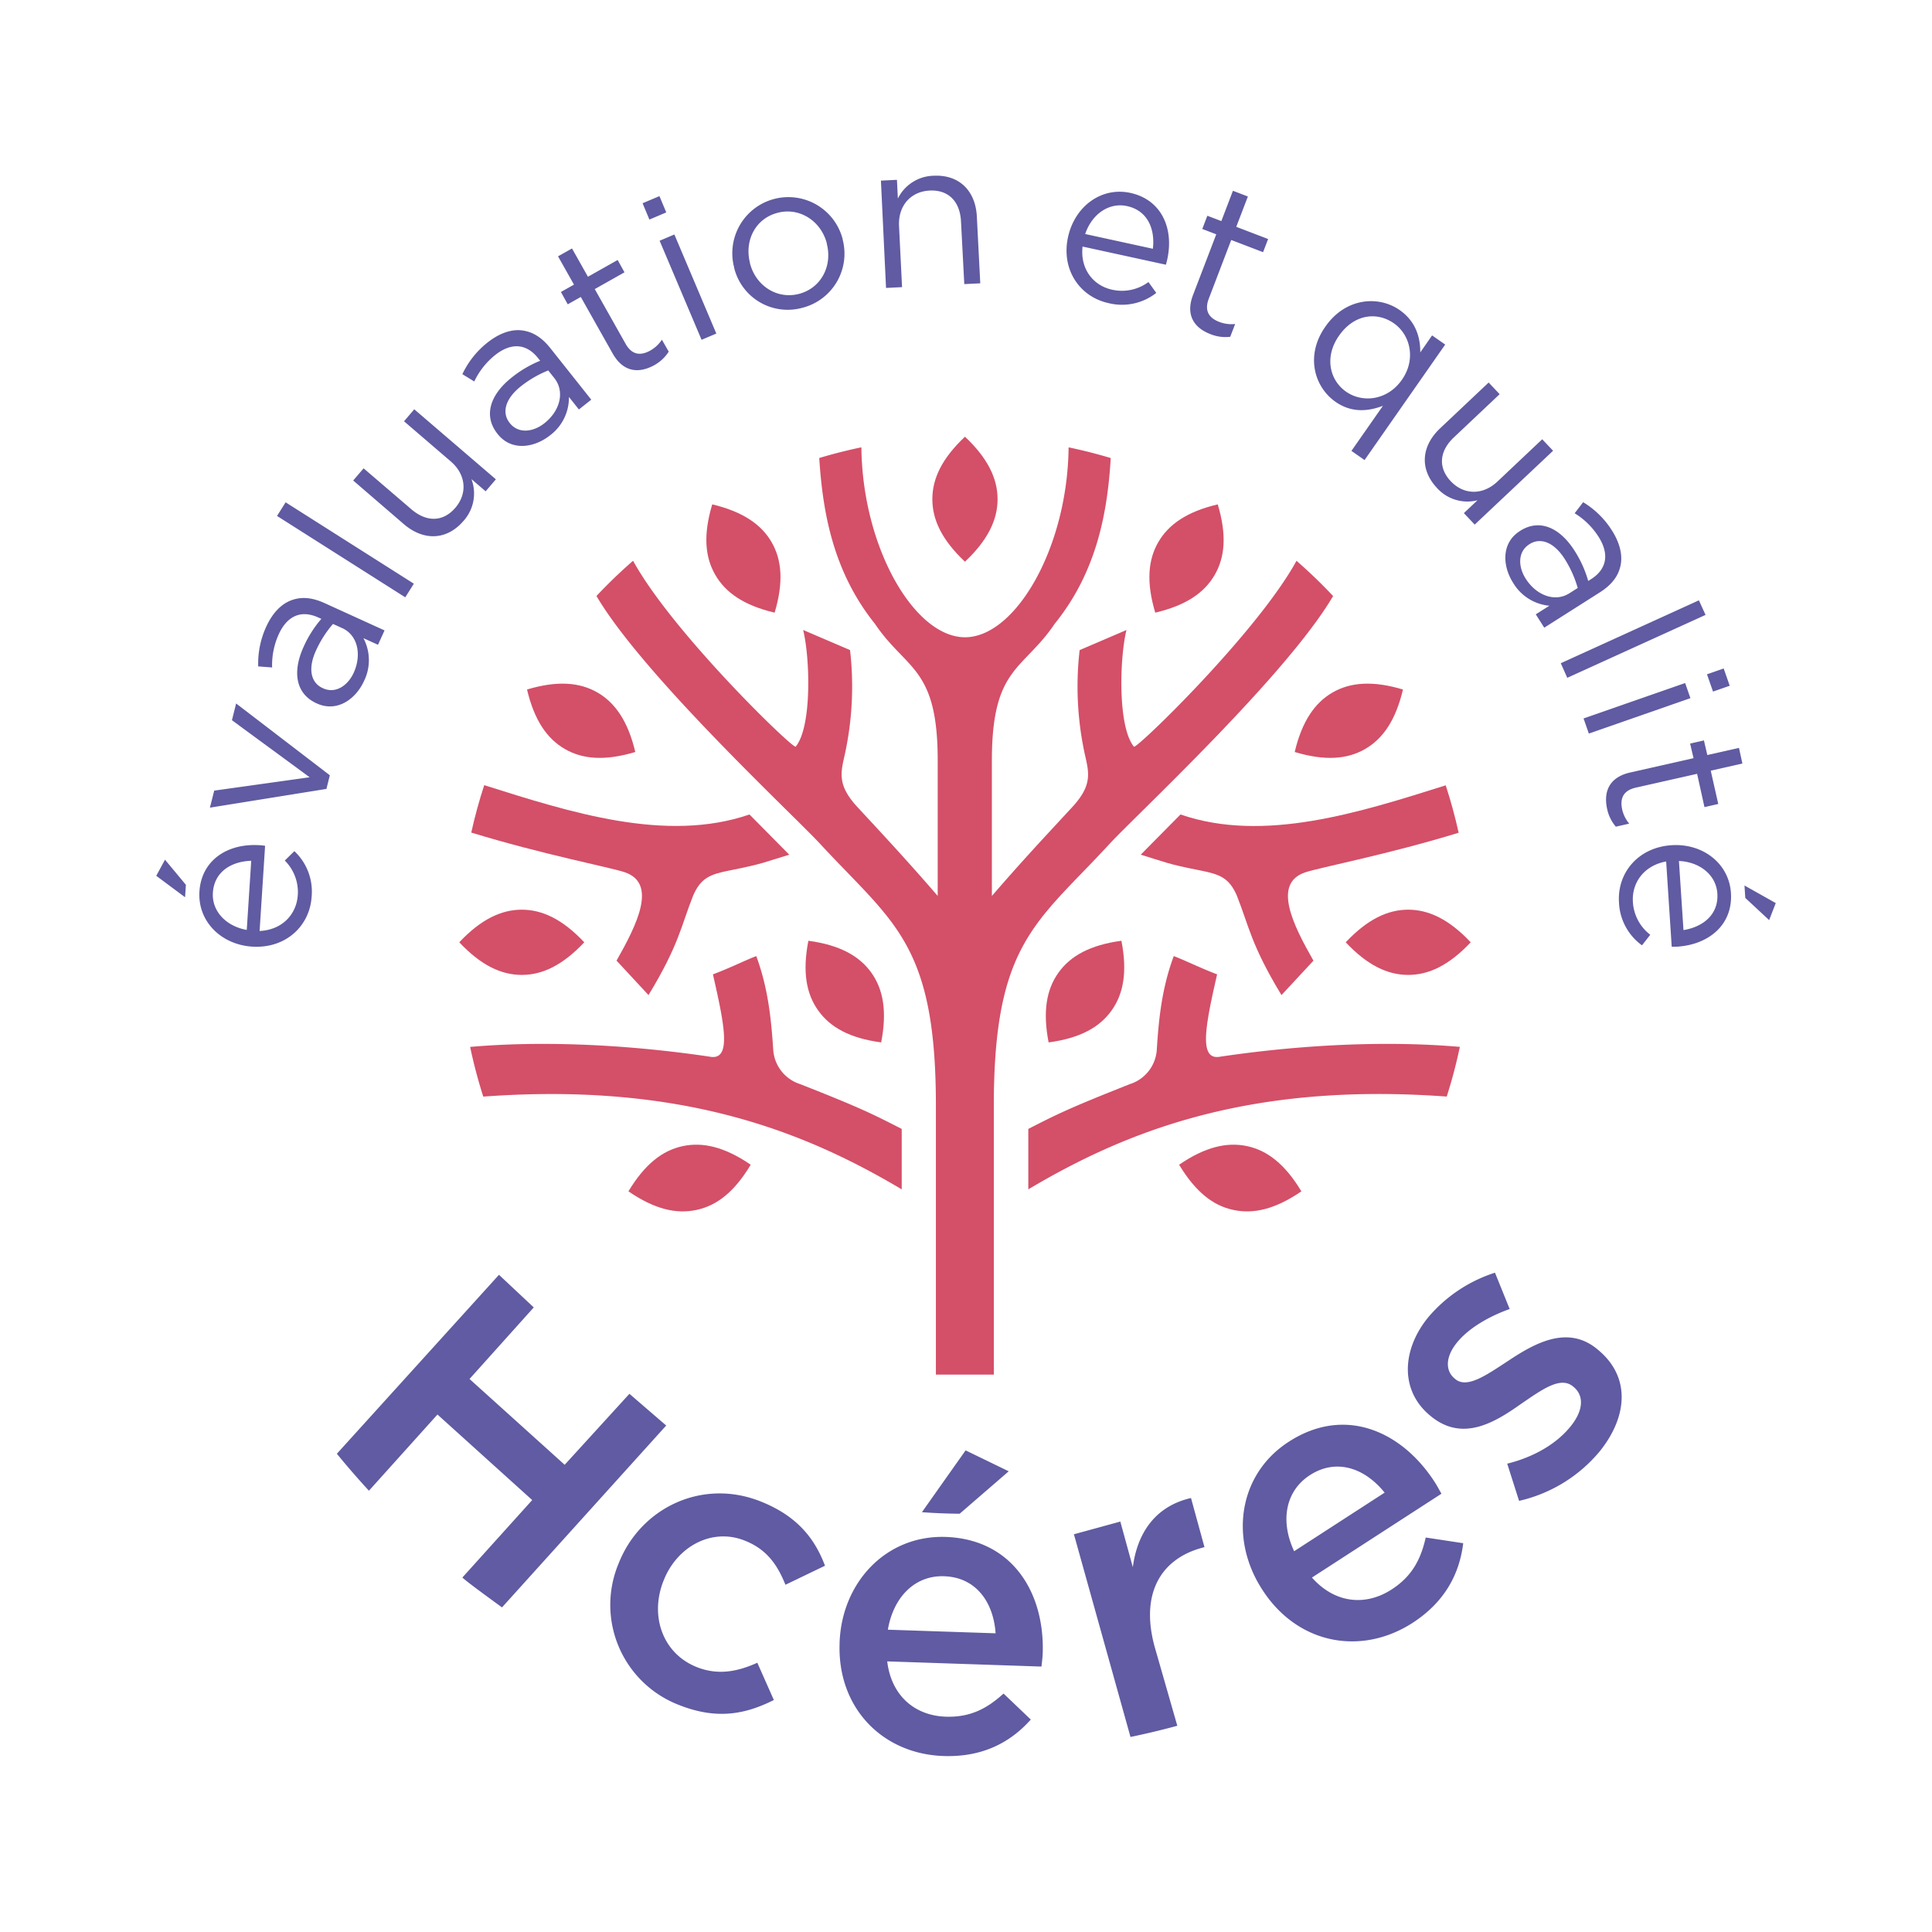
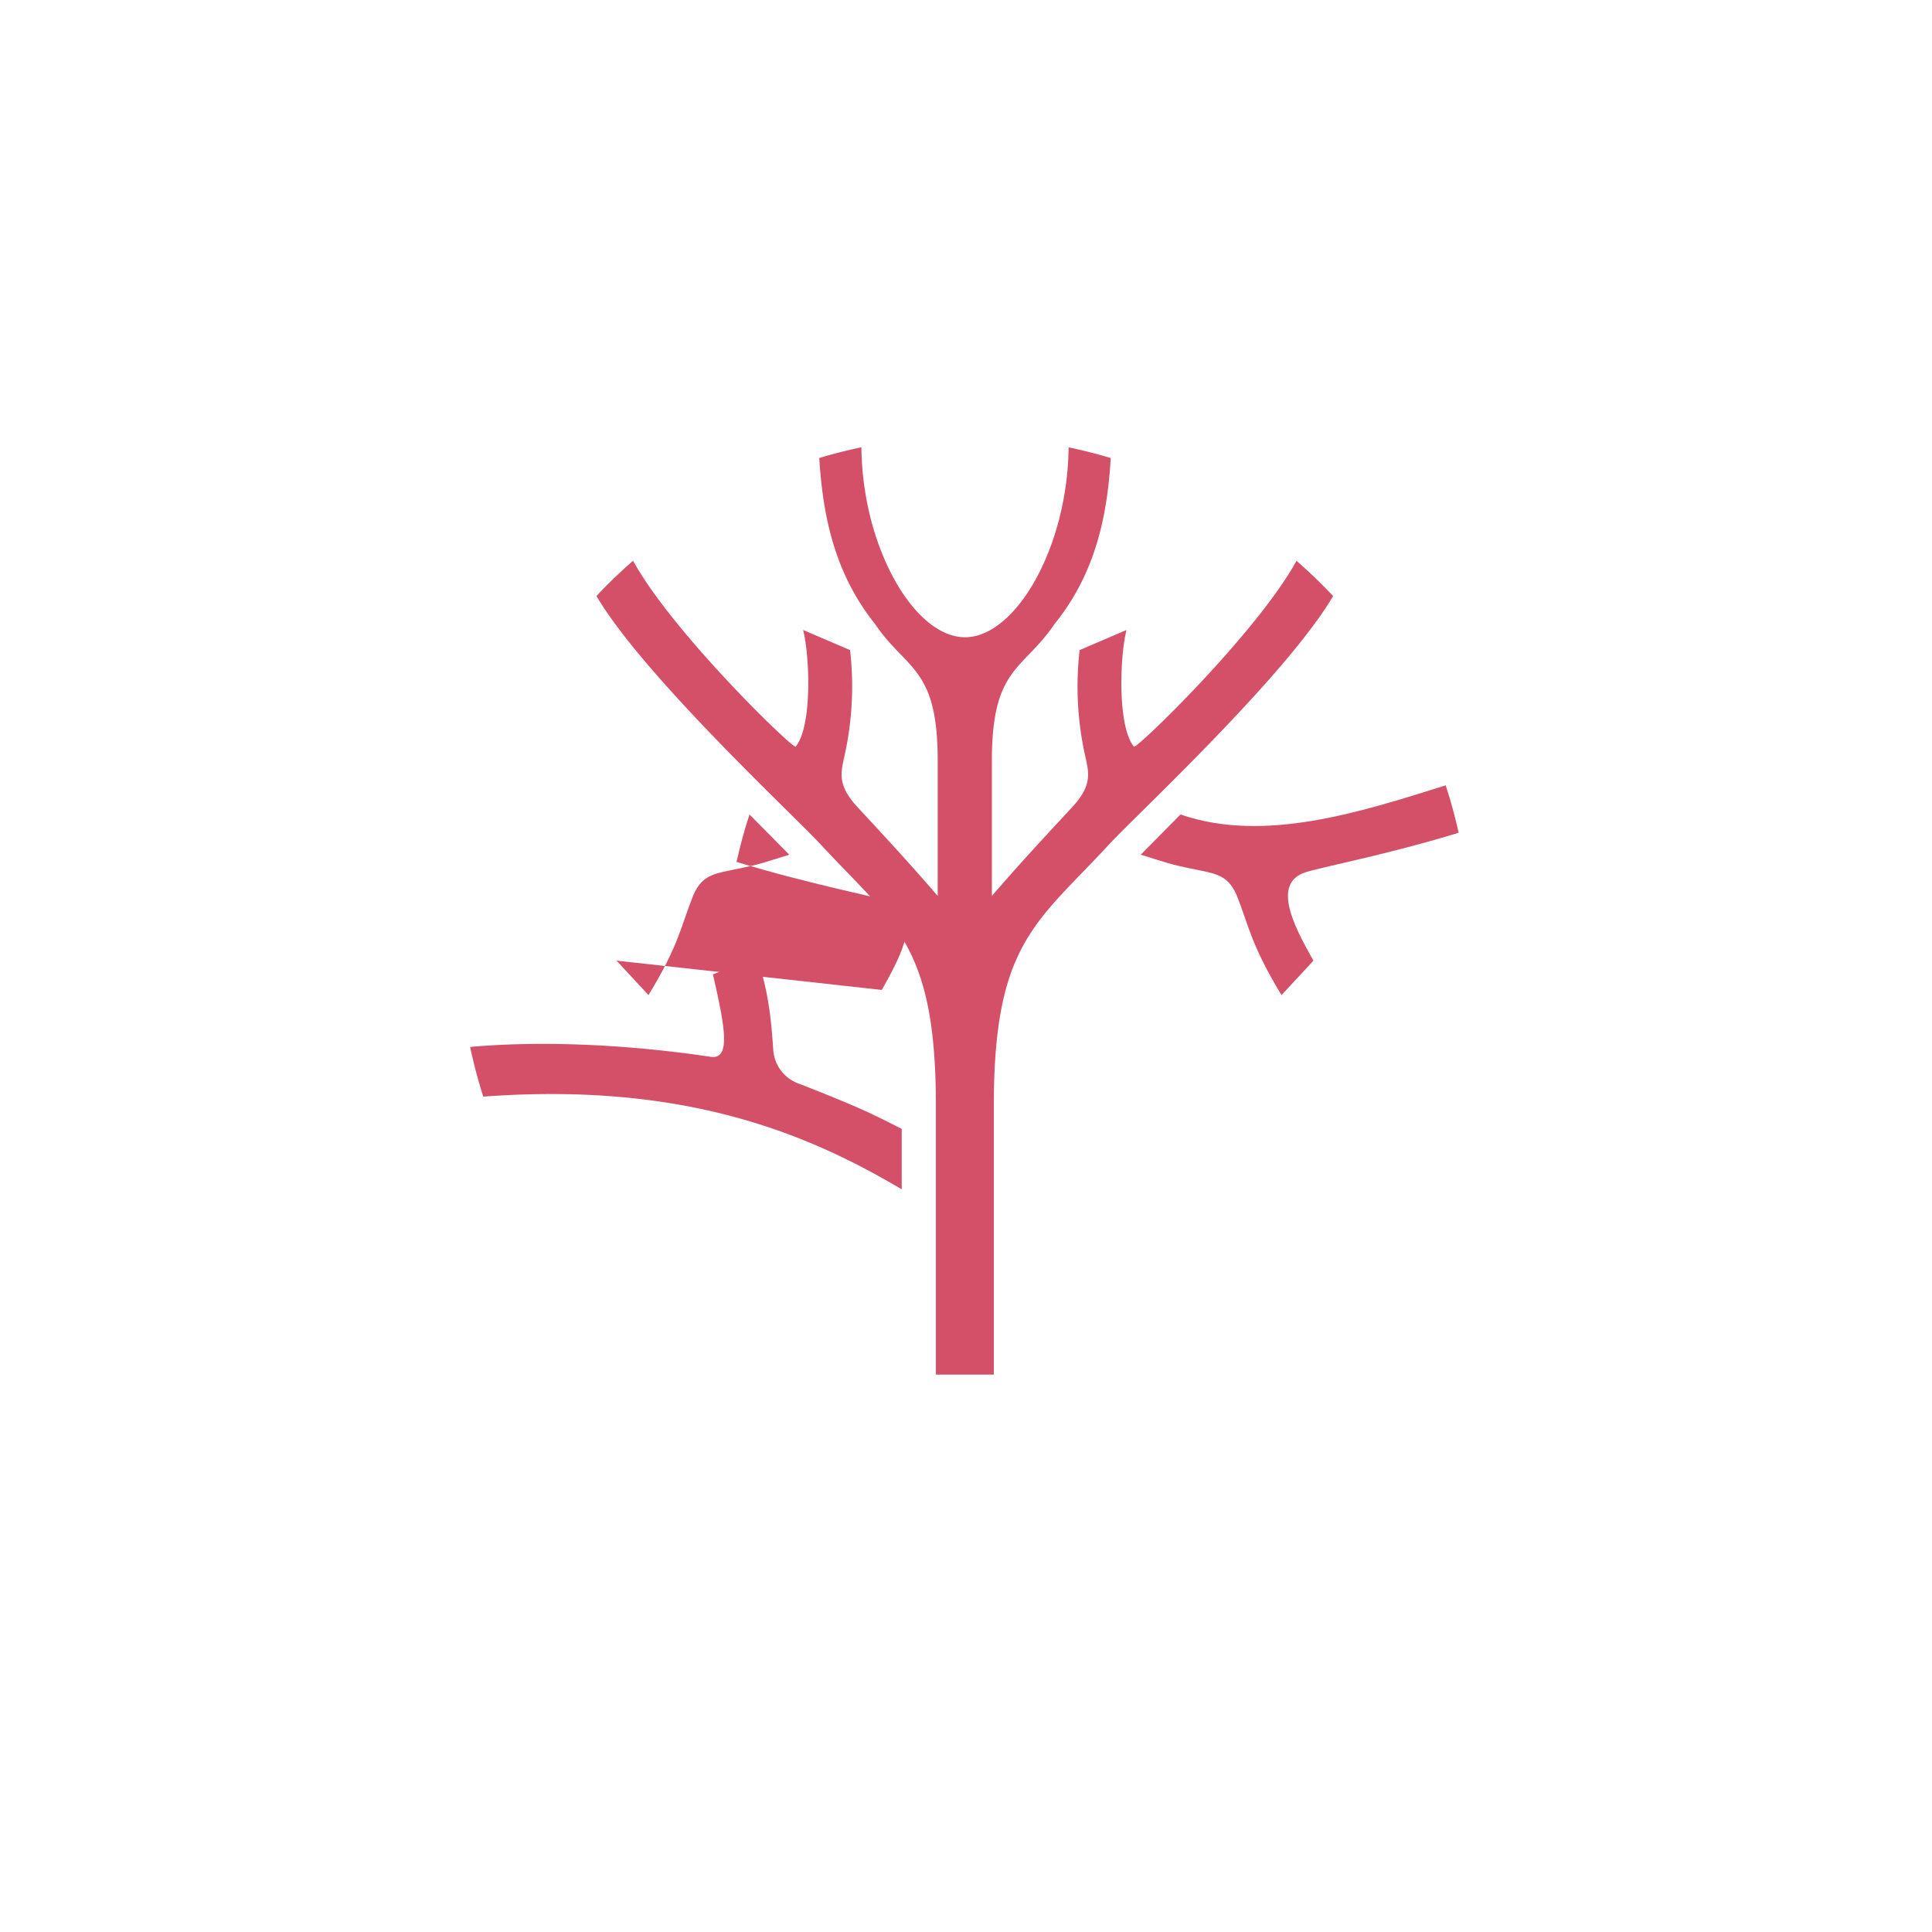
<svg xmlns="http://www.w3.org/2000/svg" id="Calque_1" data-name="Calque 1" viewBox="0 0 566.93 566.93" width="567" height="567">
  <defs>
    <style>.cls-1{fill:#d44f68}</style>
  </defs>
-   <path class="cls-1" d="M283.16 164.83c6.75-6.36 9.57-12.32 9.57-18.34s-2.83-12-9.57-18.34c-6.75 6.36-9.57 12.28-9.57 18.34s2.83 11.98 9.57 18.34zm-55.85 14.95c2.66-8.88 2.13-15.46-.88-20.67S218 150.15 209 148c-2.66 8.88-2.15 15.42.88 20.67s8.41 8.98 17.43 11.11zm-40.89 40.89c-2.13-9-5.89-14.45-11.1-17.46s-11.79-3.54-20.67-.88c2.13 9 5.85 14.43 11.1 17.46s11.79 3.54 20.67.88zm-14.97 55.84c-6.36-6.75-12.32-9.57-18.34-9.57s-12 2.83-18.34 9.57c6.36 6.75 12.28 9.57 18.34 9.57s11.98-2.82 18.34-9.57zm48.84 65.27c-7.65-5.24-14.08-6.73-20-5.45s-11.11 5.31-15.88 13.26c7.65 5.24 14 6.74 20 5.45s11.11-5.31 15.88-13.26zm38.28-35.89c1.78-9.1.61-15.59-2.9-20.49s-9.28-8.1-18.46-9.34c-1.78 9.1-.63 15.56 2.9 20.49s9.27 8.1 18.46 9.34zM339 179.78c-2.66-8.88-2.13-15.46.88-20.67s8.44-9 17.46-11.1c2.66 8.88 2.15 15.42-.88 20.67s-8.41 8.97-17.46 11.1zm40.92 40.89c2.13-9 5.89-14.45 11.1-17.46s11.79-3.54 20.67-.88c-2.13 9-5.85 14.43-11.1 17.46s-11.79 3.54-20.67.88zm14.97 55.84c6.36-6.75 12.32-9.57 18.34-9.57s12 2.83 18.34 9.57c-6.36 6.75-12.28 9.57-18.34 9.57s-11.98-2.82-18.34-9.57zM346 341.78c7.65-5.24 14.08-6.73 20-5.45s11.11 5.31 15.88 13.26c-7.65 5.24-14 6.74-20 5.45s-11.06-5.31-15.88-13.26zm-38.29-35.89c-1.78-9.1-.61-15.59 2.9-20.49s9.28-8.1 18.46-9.34c1.78 9.1.63 15.56-2.9 20.49s-9.27 8.1-18.46 9.34z" />
  <path class="cls-1" d="M264.6 349v-17.73c-8.38-4.27-11.63-6-29.84-13.16a11.34 11.34 0 0 1-7.84-9.81c-.56-8.17-1.31-17.8-5-27.74-3.13 1.17-7.5 3.4-12.72 5.36 3.51 15.31 5.51 25.44-1 24.14-26.34-3.89-50.82-4.56-70.24-2.85a147.29 147.29 0 0 0 3.85 14.58c58.84-4.33 94.94 10.7 122.79 27.21z" />
-   <path class="cls-1" d="M180.92 281.89L190.3 292c9-14.81 9.54-20.29 13.13-29.27 2.24-5.09 4.92-6.17 10.68-7.3 10-2 9.84-2.31 17.49-4.63L219.93 239c-24.44 8.42-52.64-.64-77.84-8.6q-2.23 6.82-3.8 13.91c20.79 6.38 40.68 10.18 45 11.63 9.71 3.26 3.6 15.41-2.37 25.95z" />
+   <path class="cls-1" d="M180.92 281.89L190.3 292c9-14.81 9.54-20.29 13.13-29.27 2.24-5.09 4.92-6.17 10.68-7.3 10-2 9.84-2.31 17.49-4.63L219.93 239q-2.23 6.82-3.8 13.91c20.79 6.38 40.68 10.18 45 11.63 9.71 3.26 3.6 15.41-2.37 25.95z" />
  <path class="cls-1" d="M240.63 247.59c21.39 23.19 34 29.06 34 76.77v79h17v-79c0-47.71 12.65-53.59 34-76.77 7.63-8.27 51.9-49.37 65.56-72.69q-5.11-5.43-10.74-10.34c-11.5 21-46.77 55.13-47.7 54.56-4.85-5.89-4.18-26.35-2.19-34.25l-13.75 5.9a93.34 93.34 0 0 0 1.49 30.41c1.21 5.45 2.42 9.09-3.68 15.68-7.93 8.57-14.74 15.84-23.56 26.05v-39.79c0-27.46 9.18-26.35 18.43-40.07C322 167.58 325 150 325.94 134.41q-6.08-1.83-12.37-3.14C313.28 160.7 298 187 283.17 187s-30.11-26.3-30.4-55.74q-6.29 1.31-12.37 3.14c1 15.62 3.94 33.17 16.33 48.64 9.26 13.71 18.43 12.6 18.43 40.07v39.79c-8.81-10.21-15.6-17.48-23.53-26.05-6.1-6.59-4.89-10.23-3.68-15.68a93.34 93.34 0 0 0 1.49-30.41l-13.77-5.9c2 7.9 2.67 28.36-2.19 34.25-.94.57-36.21-33.59-47.71-54.56q-5.63 4.9-10.74 10.34c13.69 23.33 57.97 64.44 65.6 72.7z" />
-   <path class="cls-1" d="M358.15 310.06c-6.5 1.3-4.5-8.82-1-24.14-5.22-2-9.59-4.2-12.72-5.36-3.71 9.94-4.47 19.56-5 27.74a11.34 11.34 0 0 1-7.84 9.81c-18.21 7.2-21.46 8.89-29.84 13.16V349c27.84-16.52 63.94-31.55 122.78-27.22a147.28 147.28 0 0 0 3.85-14.58c-19.38-1.7-43.9-1.03-70.23 2.86z" />
  <path class="cls-1" d="M346.41 239l-11.67 11.8c7.65 2.31 7.53 2.67 17.49 4.63 5.76 1.13 8.44 2.21 10.68 7.3 3.59 9 4.15 14.46 13.13 29.27l9.38-10.1c-6-10.54-12.1-22.69-2.39-25.92 4.35-1.45 24.23-5.24 45-11.62q-1.57-7.09-3.8-13.91c-25.23 7.94-53.38 17-77.82 8.55z" />
-   <path d="M45.85 257l2.57-4.73 6.13 7.37-.24 3.65zm41.53 5.73a13.06 13.06 0 0 0-3.81-10.21l2.81-2.76a16.29 16.29 0 0 1 5.07 13.36c-.56 8.65-7.65 15.29-17.46 14.66-9.14-.59-16-7.45-15.47-16.16.6-9.32 8.38-14.2 17.63-13.6.43 0 .91.06 1.64.17l-1.61 25c6.69-.31 10.82-4.94 11.2-10.48zm-13.66-10.14c-5.76.18-10.85 3.15-11.25 9.37-.35 5.42 3.89 9.85 9.94 10.92zM61.6 237l1.26-5 28-3.92-22.8-16.74 1.23-4.91 27.5 21.07-1 4zM93 206.43l-.11-.05c-6.17-2.81-7.12-9.27-3.81-16.55a33.09 33.09 0 0 1 5.22-8.23l-.89-.4c-5.11-2.33-9.2-.43-11.65 5a22 22 0 0 0-1.91 9.66l-4.08-.31a25.89 25.89 0 0 1 2.31-11.56c1.84-4.06 4.4-6.72 7.39-7.84s6.15-.83 9.81.84l17.56 8-1.92 4.22-4.28-1.95a13.84 13.84 0 0 1 .19 12.56c-2.44 5.35-7.93 9.29-13.83 6.61zm7.38-22.13l-2.67-1.21a32.45 32.45 0 0 0-5 7.84c-2.43 5.34-1.48 9.45 2 11l.11.05c3.61 1.64 7.24-.73 9-4.62 2.35-5.26 1.18-10.98-3.43-13.06zm-19.09-32.9l2.52-4 37.63 23.88-2.52 4zm37.22 2.41L103.64 141l3.06-3.57 14 12c4.45 3.82 9.29 3.79 12.91-.42s3.15-9.76-1.34-13.62l-13.71-11.77 3-3.52 23.95 20.55-3 3.52-4.17-3.58a12 12 0 0 1-2.34 12.28c-5 5.79-11.79 5.83-17.49.94zm27.54-26.43l-.08-.1c-4.21-5.31-2.11-11.5 4.15-16.47a33.08 33.08 0 0 1 8.39-4.95l-.61-.76c-3.49-4.4-8-4.57-12.63-.89a22 22 0 0 0-6.1 7.73l-3.49-2.14a25.85 25.85 0 0 1 7.32-9.24c3.49-2.77 7-4 10.15-3.61s5.85 2.06 8.35 5.22l12 15.11-3.63 2.88-2.92-3.68a13.84 13.84 0 0 1-5.55 11.27c-4.65 3.68-11.33 4.7-15.35-.37zM162.7 111l-1.82-2.3a32.5 32.5 0 0 0-8.06 4.68c-4.59 3.65-5.63 7.74-3.27 10.71l.08.1c2.47 3.11 6.78 2.65 10.13 0 4.54-3.58 6.06-9.19 2.94-13.19zm17.08-7.27l-9.35-16.59-3.83 2.16-2-3.62 3.83-2.16-4.68-8.3 4.1-2.31 4.68 8.3 8.72-4.92 2 3.62-8.72 4.92 9.05 16.06c1.89 3.35 4.44 3.52 7.2 2a9.88 9.88 0 0 0 3.45-3.21l2 3.51a11.83 11.83 0 0 1-4.29 4c-4.44 2.41-9.01 2.12-12.16-3.46zm8.78-44.09l4.95-2.09 2 4.78-4.95 2.1zm5 11l4.33-1.83 12.31 29.07-4.33 1.83zm21.86 7.92v-.12a16.45 16.45 0 0 1 31.85-8.28v.12a16.39 16.39 0 0 1-11.94 20.07 16.17 16.17 0 0 1-19.91-11.79zm27.21-7v-.12c-1.68-6.57-8-10.69-14.41-9-6.62 1.69-9.8 8.24-8.15 14.69v.12c1.68 6.57 7.89 10.65 14.34 9 6.59-1.7 9.87-8.25 8.22-14.65zM258.5 53l4.7-.23.27 5.49a12 12 0 0 1 10.49-6.69c7.62-.38 12.32 4.53 12.69 12l1 19.57-4.69.23L282 65c-.29-5.85-3.64-9.35-9.19-9.08s-9.26 4.43-9 10.34l.89 18-4.7.23zm67.8 32a13.06 13.06 0 0 0 10.7-2.24l2.3 3.19a16.29 16.29 0 0 1-14 3c-8.47-1.85-14-9.86-11.88-19.46 2-8.95 9.77-14.74 18.3-12.88 9.12 2 12.79 10.41 10.81 19.47-.09.42-.2.89-.41 1.6l-24.45-5.33c-.75 6.65 3.21 11.46 8.63 12.65zm12-12c.69-5.72-1.49-11.2-7.58-12.52-5.31-1.16-10.33 2.37-12.28 8.19zm11.79 13.55l6.81-17.79-4.1-1.57 1.48-3.88 4.11 1.57 3.4-8.9 4.39 1.68-3.41 8.9 9.35 3.58-1.48 3.86-9.35-3.58-6.59 17.24c-1.37 3.59.12 5.67 3.08 6.8a9.88 9.88 0 0 0 4.67.61L361 98.83a11.82 11.82 0 0 1-5.78-.77c-4.73-1.81-7.42-5.53-5.13-11.51zm55.72 32.53c-4.27 1.63-9.18 2.15-13.93-1.18-6.2-4.34-8.92-13.55-3-22l.07-.1c5.91-8.45 15.57-9.15 21.77-4.81 4.8 3.36 6.08 8.13 6.05 12.43l3.46-5 3.85 2.69L400.42 135l-3.85-2.69zm5.54-7.6l.07-.1c4.16-6 2.41-13.14-2.39-16.5-5-3.5-11.69-2.67-16.07 3.58l-.07.1c-4.27 6.1-2.8 12.94 2.1 16.37s12.19 2.51 16.36-3.45zm11.23 14.22l14.25-13.45 3.23 3.42-13.41 12.66c-4.26 4-4.75 8.85-.93 12.89s9.38 4.16 13.69.09l13.14-12.41 3.19 3.37-23 21.67-3.18-3.37 4-3.77a12 12 0 0 1-11.9-3.62c-5.21-5.57-4.54-12.33.92-17.48zM446 155.83l.1-.07c5.72-3.63 11.66-.9 15.95 5.86a33.1 33.1 0 0 1 4 8.86l.82-.52c4.74-3 5.38-7.47 2.2-12.47a21.93 21.93 0 0 0-7-6.88l2.49-3.25a25.88 25.88 0 0 1 8.42 8.25c2.39 3.76 3.23 7.36 2.53 10.47s-2.66 5.6-6.07 7.76l-16.29 10.35-2.49-3.92 4-2.52a13.84 13.84 0 0 1-10.63-6.7c-3.2-5-3.51-11.75 1.97-15.22zm14.5 18.28l2.47-1.57a32.46 32.46 0 0 0-3.81-8.5c-3.14-4.95-7.11-6.41-10.31-4.38l-.1.07c-3.35 2.13-3.34 6.47-1.05 10.07 3.1 4.89 8.56 6.99 12.79 4.31zm38.03 2.05l1.95 4.28-40.58 18.46-1.9-4.28zm-4.04 24.27l1.55 4.44-29.81 10.39-1.55-4.44zm11.31-4.27l1.77 5.07-4.9 1.71-1.77-5.07zm-27.43 30.52l18.58-4.2-1-4.29 4.05-.92 1 4.29 9.29-2.1 1 4.59-9.29 2.1 2.21 9.77-4.05.92-2.16-9.77-18 4.06c-3.75.85-4.65 3.24-4 6.34a9.89 9.89 0 0 0 2.08 4.22l-3.93.89a11.84 11.84 0 0 1-2.56-5.24c-1.07-4.94.52-9.24 6.78-10.66zm.79 37.98a13.05 13.05 0 0 0 5.1 9.64l-2.43 3.1a16.29 16.29 0 0 1-6.75-12.59c-.57-8.65 5.61-16.15 15.42-16.79 9.14-.6 16.86 5.32 17.43 14 .61 9.32-6.47 15.16-15.73 15.77-.43 0-.91.06-1.65 0l-1.63-25c-6.6 1.21-10.12 6.33-9.76 11.87zm14.84 8.27c5.69-.92 10.35-4.53 9.94-10.74-.35-5.42-5.13-9.27-11.27-9.54zm27.08-7.93l-1.94 5-7-6.51-.24-3.65zM277.54 451c-17.61-.59-30.58 13.45-31.17 31.06v.23c-.64 19 12.69 32.42 30.53 33 11.31.38 19.52-3.9 25.58-10.7l-8-7.63c-5.06 4.62-10 7-16.93 6.79-9.1-.31-16-6.14-17.2-16.23l45.26 1.52c.16-1.4.32-2.67.37-4 .55-17.6-8.84-33.33-28.44-34.04zm-17 27.22c1.61-9.52 7.89-16 16.53-15.68 9.33.31 14.46 7.61 15.08 16.74zm22.81-52.62l-12.82 18.14q5.49.41 11.08.45L296 431.74zM181.44 459l.09-.22c6.42-16.29 24.41-25 41.56-18.24 10.86 4.28 16 10.95 19 18.91l-11.61 5.59c-2.35-5.82-5.43-10.42-12.05-13-9.56-3.76-19.76 1.75-23.69 11.74l-.09.22c-4 10.21-.22 21.24 9.88 25.22 6.19 2.44 11.91 1.31 17.7-1.3l4.85 10.94c-8.13 4.07-16.51 5.91-27.69 1.51A31.46 31.46 0 0 1 181.44 459zm189.03 7.57l-.13-.2c-9.57-14.8-7-33.73 7.84-43.3 16.46-10.65 33.16-3.11 42.8 11.79.7 1.08 1.3 2.22 2 3.46l-38 24.6c6.73 7.6 15.75 8.44 23.39 3.49 5.78-3.74 8.5-8.56 10-15.24l11 1.67c-1.09 9-5.38 17.24-14.89 23.4-15.07 9.69-33.67 6.3-44.01-9.67zM406.31 438c-5.73-7.14-14.1-10.2-21.94-5.12-7.25 4.69-8.73 13.57-4.61 22.31zm39.45 2.42l-3.48-10.92c8.08-2 14.63-6 18.59-10.93 3.82-4.72 4-9.05.85-11.62l-.18-.15c-3.72-3-9.1 1-15.37 5.28-7.72 5.46-17 11-26.17 3.6l-.18-.15c-9.07-7.34-8.52-19.35-.81-28.87a42.71 42.71 0 0 1 19.68-13.2l4.31 10.66c-6.56 2.35-12.24 5.86-15.47 9.85-3.45 4.26-3.43 8.33-.62 10.6l.18.15c3.45 2.79 9.08-1.21 15.45-5.37 7.83-5.22 17.39-10.55 26-3.58l.18.15c10.07 8.15 8.75 20 .68 30a43.28 43.28 0 0 1-23.64 14.5zm-93.11 13.79l.79-.22-3.95-14.41C338.9 442 333.7 450 332.42 459.88l-3.67-13.39-13.62 3.73 16.6 59.48q6.95-1.44 13.74-3.29l-6.63-23.12c-4.33-15.76 1.88-25.81 13.81-29.08zm-206.23-80.13l-47.57 52.51c3 3.69 6.2 7.35 9.41 10.85l20.11-22.36 27.8 25.1-20.5 22.74c1.79 1.59 7.5 5.74 11.64 8.76l48.18-53.37L184.7 409l-19 20.83-27.92-25.18 18.85-21z" fill="#605ba2" />
  <path fill="none" d="M0 0h566.93v566.93H0z" />
</svg>